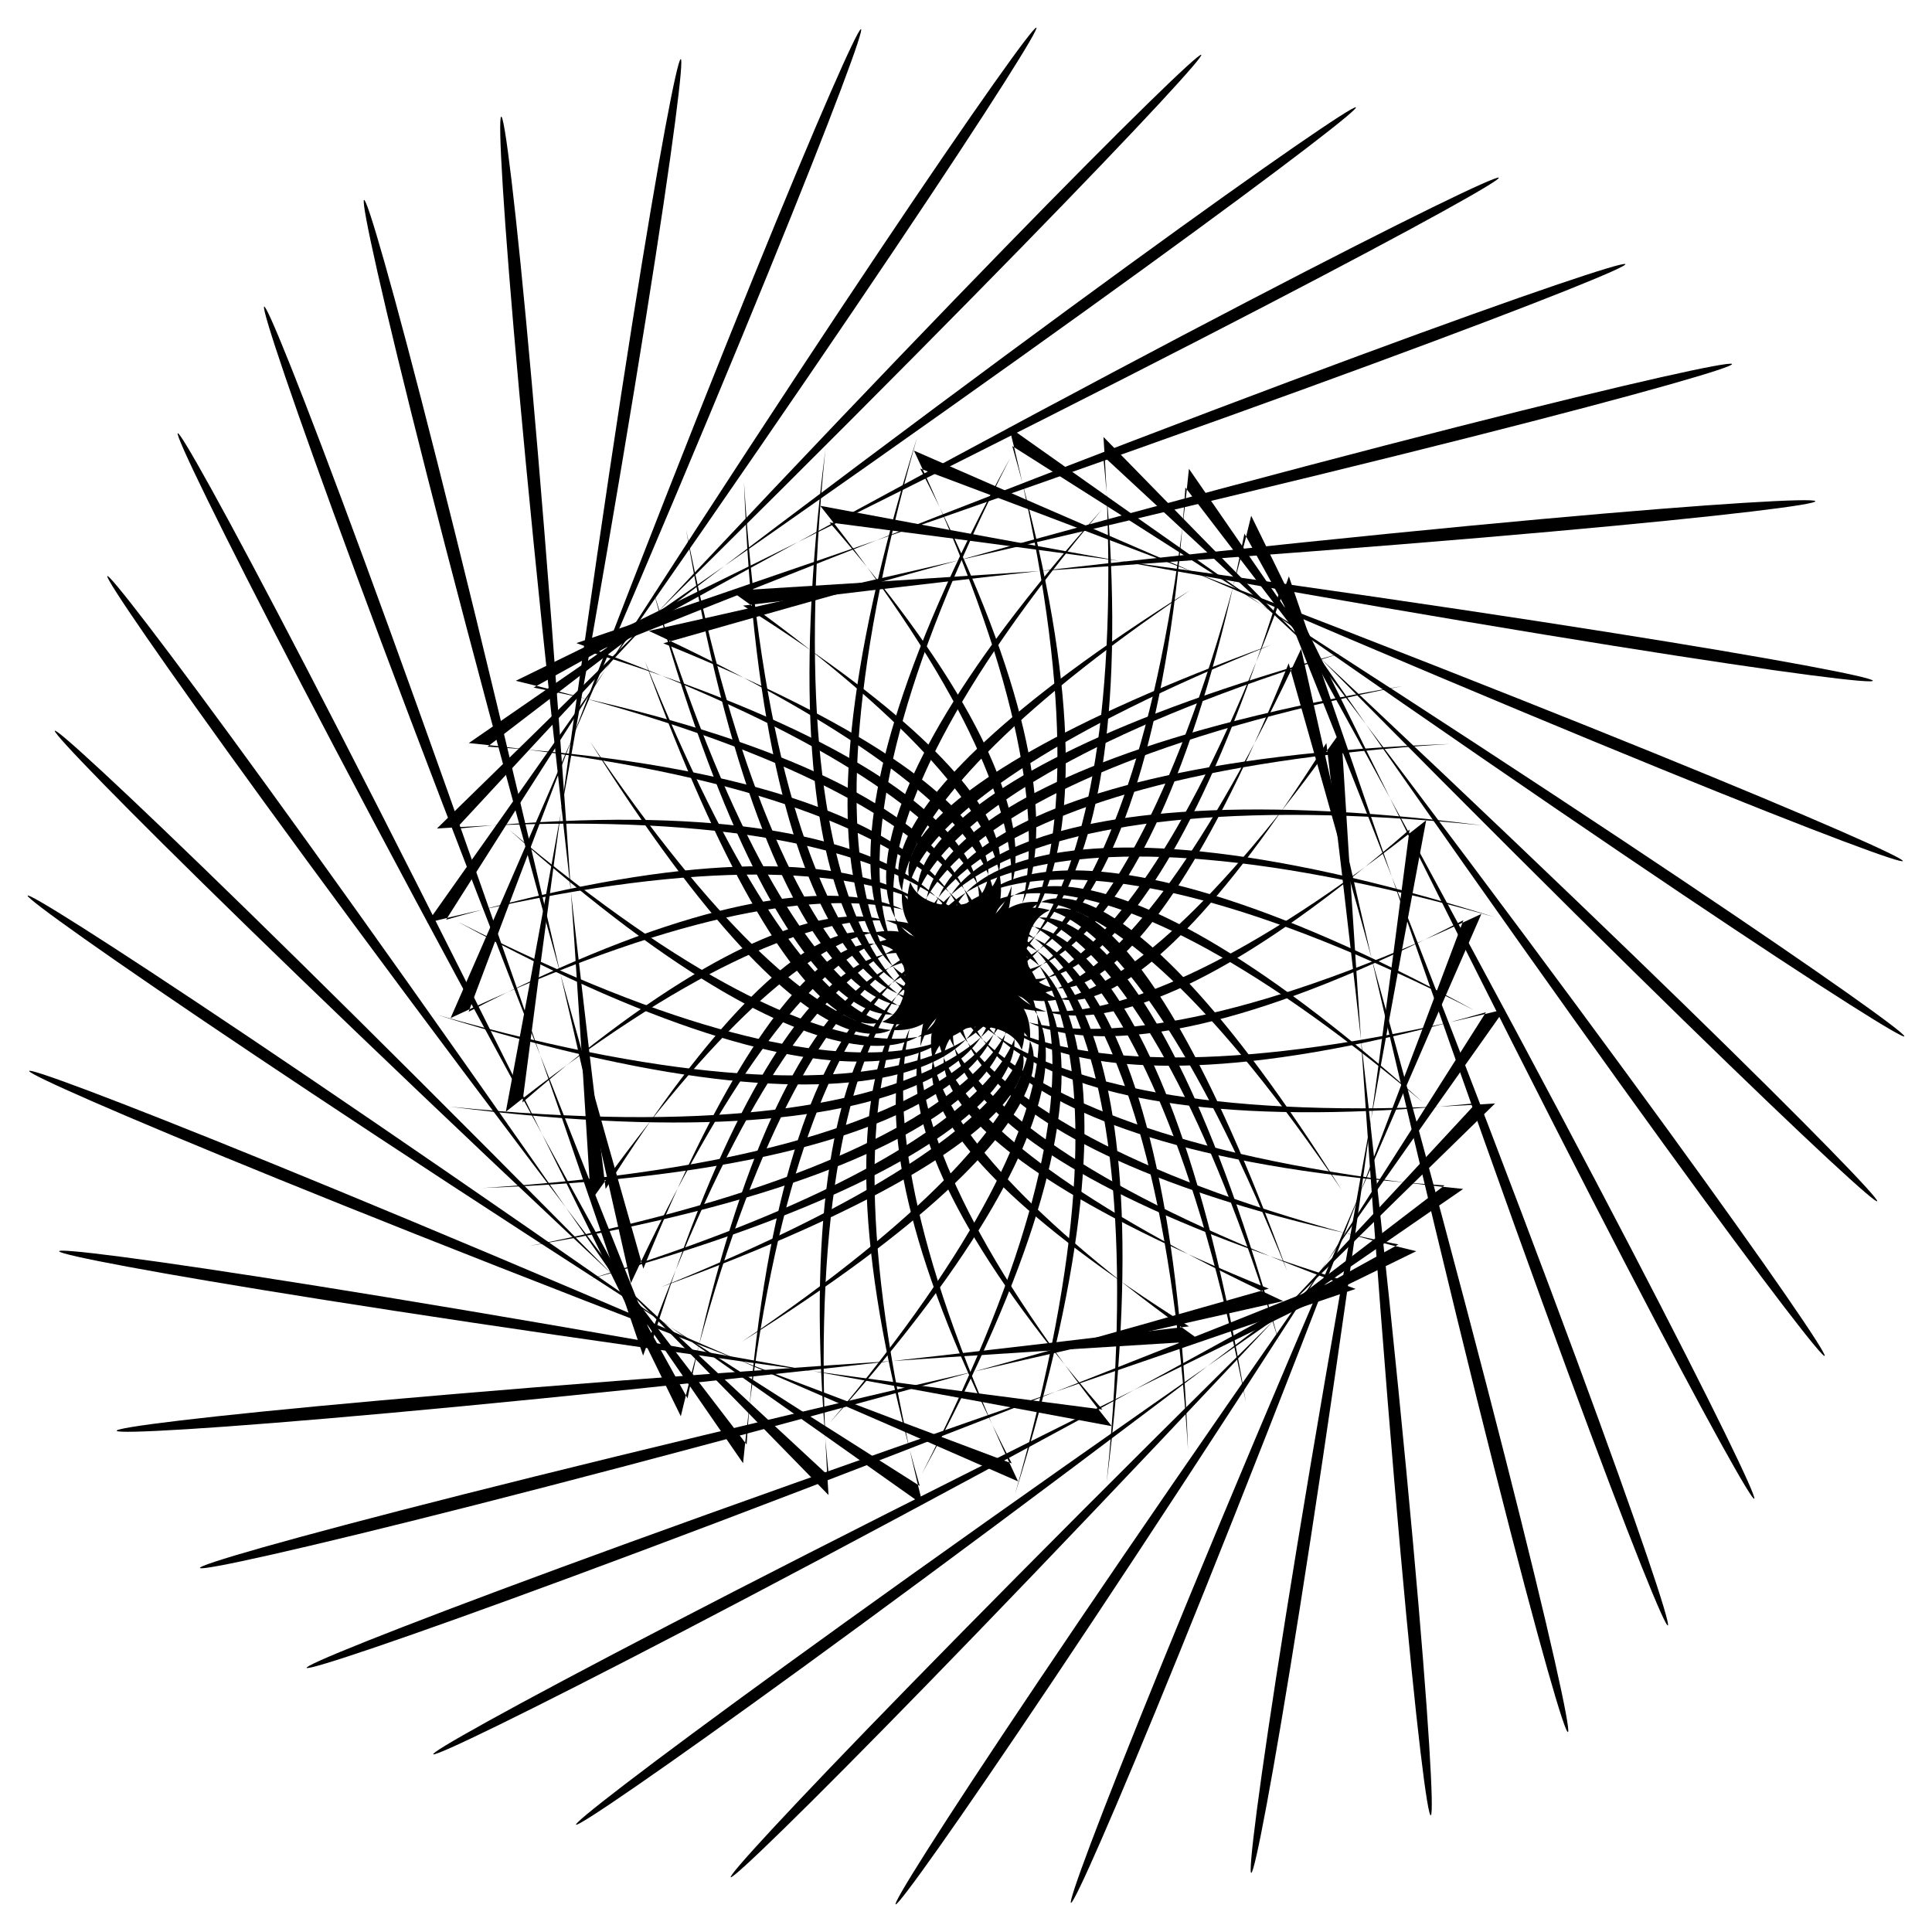
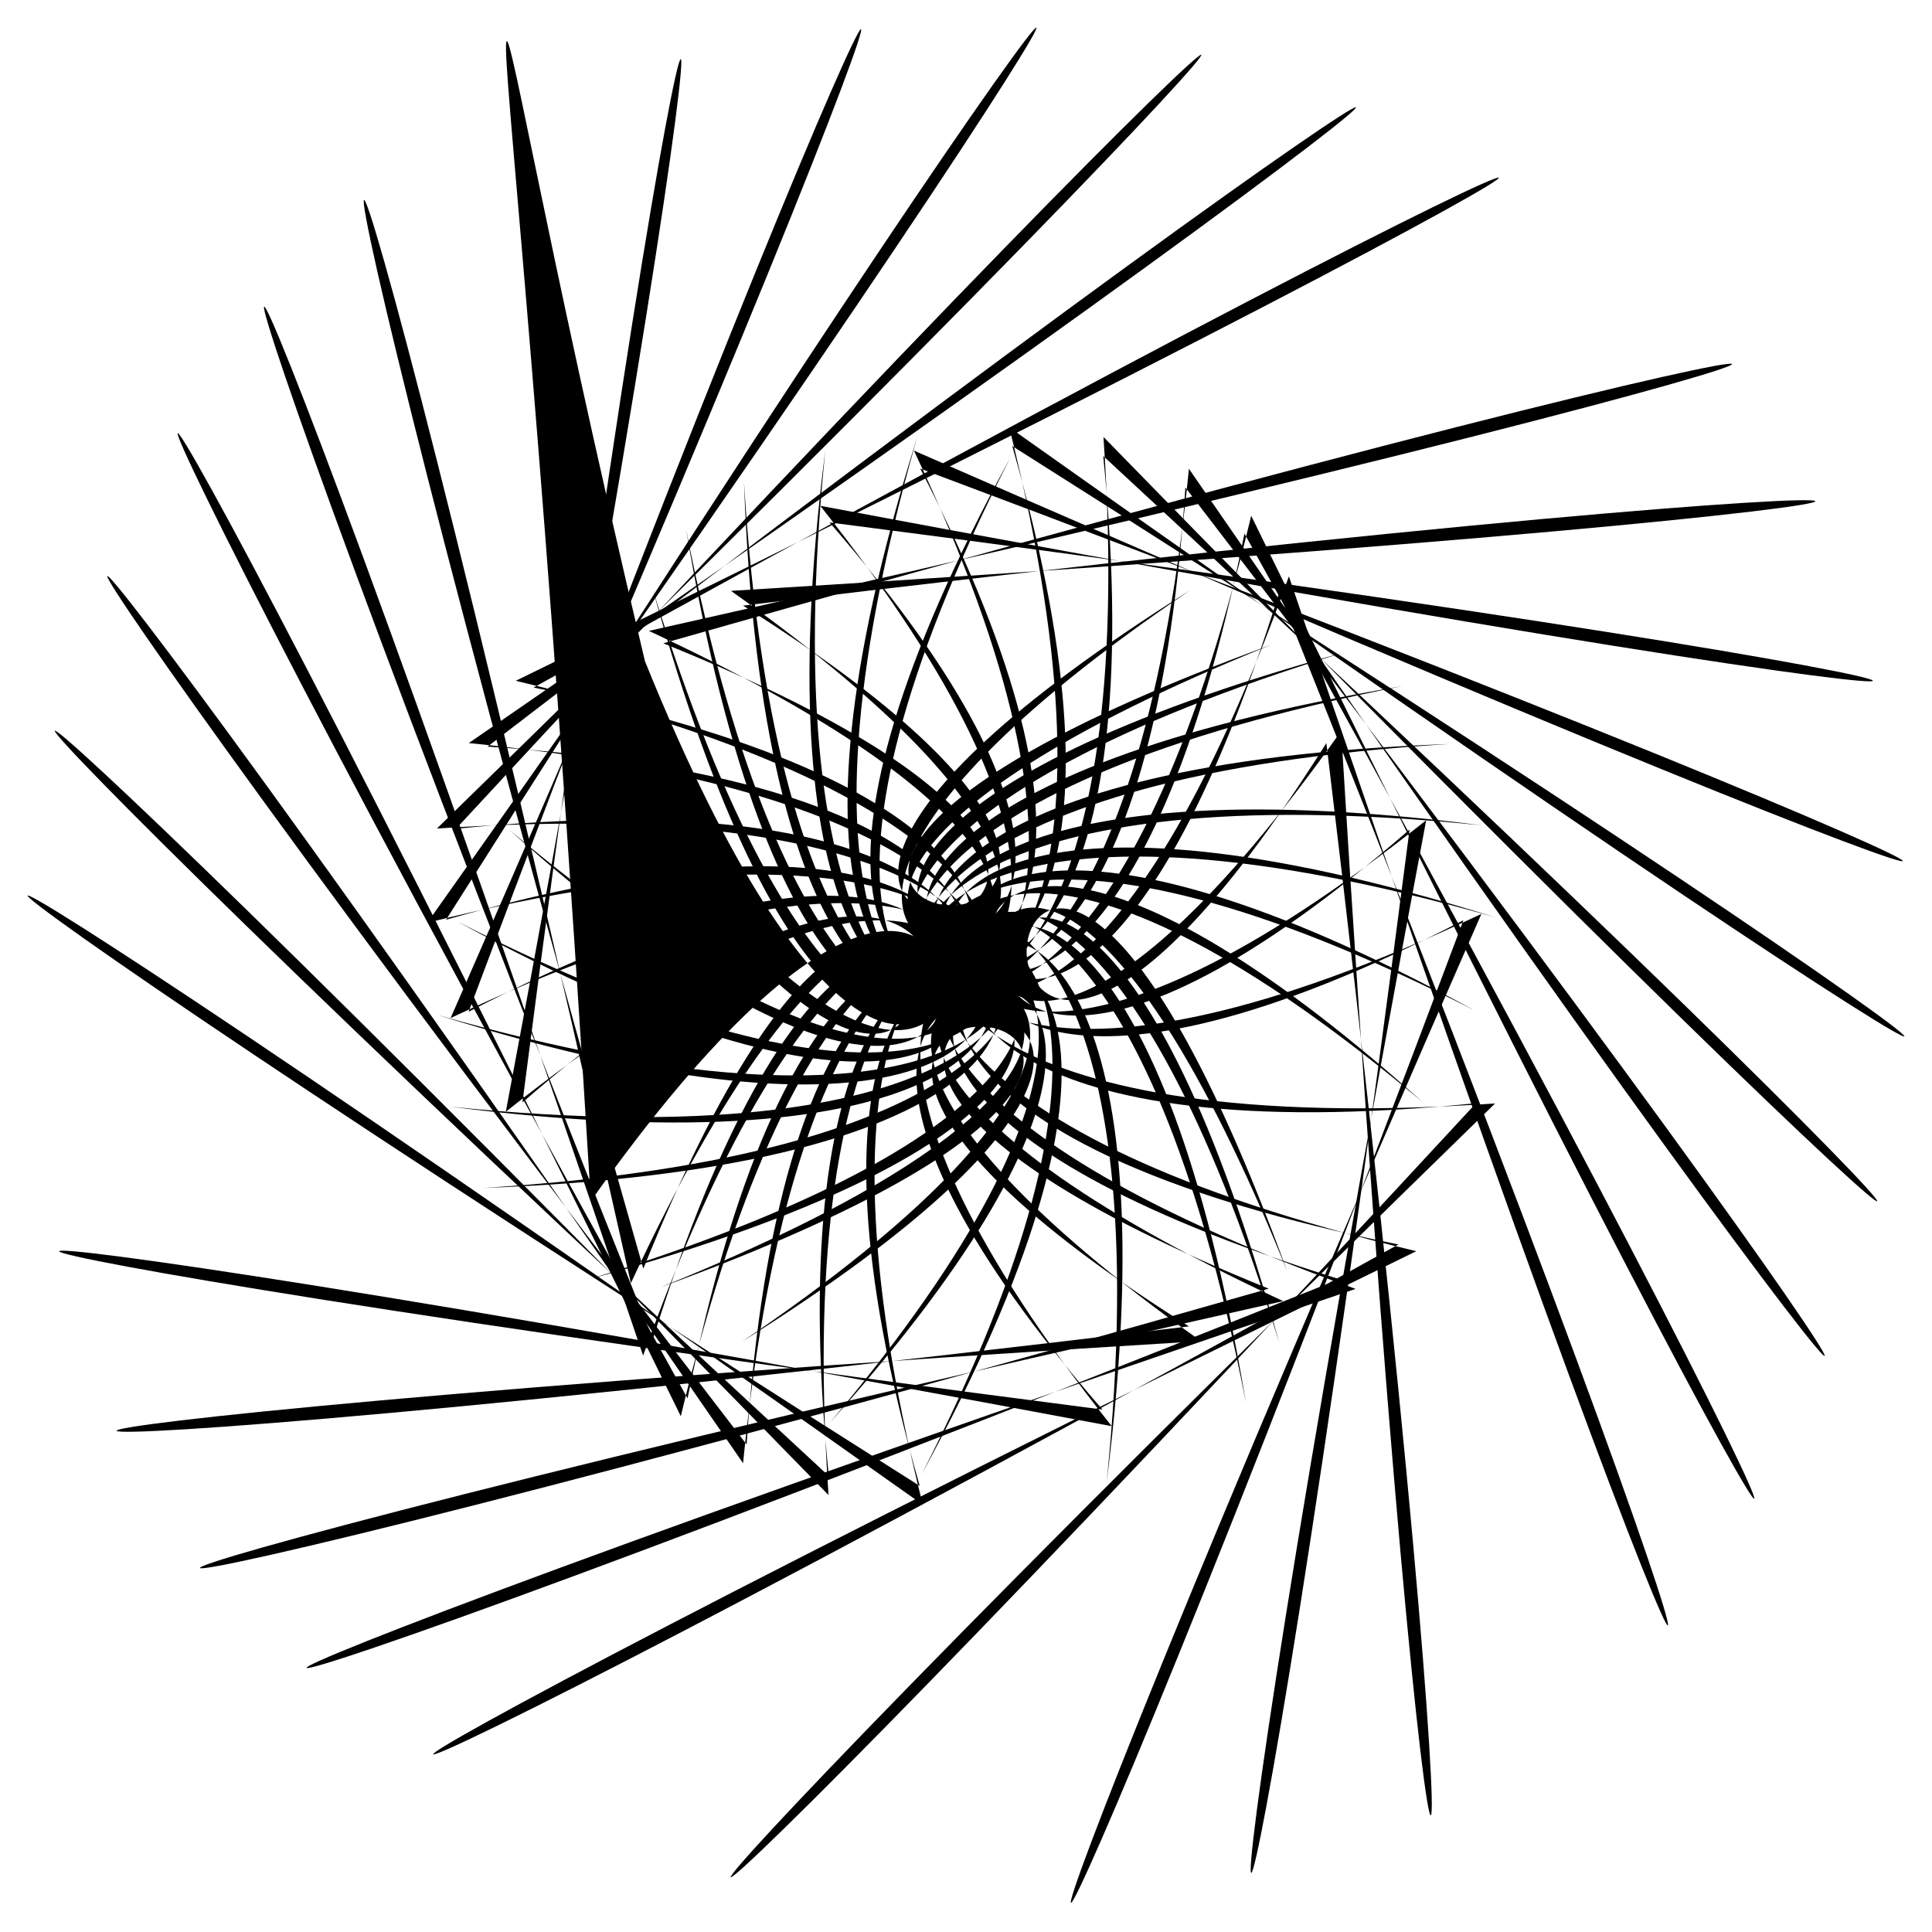
<svg xmlns="http://www.w3.org/2000/svg" version="1.1" id="Layer_1" x="0px" y="0px" viewBox="0 0 1647.095 1647.095" enable-background="new 0 0 1647.095 1647.095" xml:space="preserve">
  <g>
    <g>
-       <path d="M1247.436,1013.609c-875.736-86.353-140.525-586.093-382.189,260.509c256.213-818.179-451.919-317.372,366.221-263.533    C277.333,1743.54,206.299,1730.087,1247.436,1013.609z" />
-     </g>
+       </g>
    <g>
      <path d="M1207.401,1066.688c-846.253-201.829-35.432-566.309-421.62,190.185c395.579-725.977-388.759-355.743,406.419-195.936    C126.468,1652.355,58.849,1626.771,1207.401,1066.688z" />
    </g>
    <g>
      <path d="M1155.702,1098.823c-791.057-284.06,70.737-502.205-448.24,114.082c522.926-584.603-313.786-356.193,434.269-122.386    C-3.217,1549.543-65.365,1512.606,1155.702,1098.823z" />
    </g>
    <g>
      <path d="M1093.911,1109.247c-711.825-330.967,174.756-396.149-461.24,34.513c634.384-398.773-229.28-319.127,448.923-45.116    C-107.781,1438.019-162.571,1390.851,1093.911,1109.247z" />
    </g>
    <g>
      <path d="M1023.906,1143.362c-610.965-432.56,273.466-342.798-460.226-46.105c726.567-265.569-137.807-337.107,449.937,33.524    C-184.047,1275.453-229.814,1219.488,1023.906,1143.362z" />
    </g>
    <g>
      <path d="M947.812,1215.867c-491.541-617.226,363.867-375.249-445.228-125.322c796.673-220.512-42.146-441.06,437.28,111.145    C-229.697,1051.049-265.051,987.986,947.812,1215.867z" />
    </g>
    <g>
-       <path d="M867.943,1262.947c-357.182-756.128,443.211-369.286-416.702-200.731c842.573-141.745,54.795-504.601,411.337,185.39    C-243.345,833.237-267.211,764.993,867.943,1262.947z" />
-     </g>
+       </g>
    <g>
      <path d="M786.725,1282.848c-211.97-844.399,509.089-324.447-375.515-270.041c862.872-31.014,150.071-525.154,372.895,254.001    C-224.577,628.958-236.23,557.608,786.725,1282.848z" />
    </g>
    <g>
      <path d="M706.349,1274.592c-59.763-878.61,560.053-241.347-322.918-331.146c857.506,109.062,241.341-501.348,323.123,314.895    C-173.684,444.794-172.77,372.504,706.349,1274.592z" />
    </g>
    <g>
      <path d="M633.487,1247.436c86.353-875.736,586.093-140.525-260.509-382.189c818.179,256.213,317.372-451.919,263.533,366.221    C-96.445,277.333-82.991,206.299,633.487,1247.436z" />
    </g>
    <g>
      <path d="M580.408,1207.401c201.829-846.253,566.309-35.432-190.185-421.62c725.977,395.579,355.743-388.759,195.936,406.419    C-5.259,126.468,20.324,58.849,580.408,1207.401z" />
    </g>
    <g>
      <path d="M548.272,1155.702c284.06-791.057,502.205,70.737-114.082-448.24c584.603,522.926,356.193-313.786,122.386,434.269    C97.552-3.217,134.489-65.365,548.272,1155.702z" />
    </g>
    <g>
      <path d="M537.848,1093.911c330.967-711.825,396.149,174.756-34.513-461.24c398.773,634.384,319.127-229.28,45.116,448.923    C209.076-107.781,256.244-162.571,537.848,1093.911z" />
    </g>
    <g>
-       <path d="M503.733,1023.906c432.56-610.965,342.798,273.466,46.105-460.226c265.569,726.567,337.107-137.807-33.524,449.937    C371.642-184.047,427.607-229.814,503.733,1023.906z" />
+       <path d="M503.733,1023.906c432.56-610.965,342.798,273.466,46.105-460.226C371.642-184.047,427.607-229.814,503.733,1023.906z" />
    </g>
    <g>
      <path d="M431.228,947.812c617.226-491.541,375.249,363.867,125.322-445.228c220.512,796.673,441.06-42.146-111.145,437.28    C596.047-229.697,659.109-265.051,431.228,947.812z" />
    </g>
    <g>
      <path d="M384.148,867.943c756.128-357.182,369.286,443.211,200.731-416.702c141.745,842.573,504.601,54.795-185.39,411.337    C813.859-243.345,882.102-267.211,384.148,867.943z" />
    </g>
    <g>
      <path d="M364.247,786.725c844.399-211.97,324.447,509.089,270.041-375.515c31.014,862.872,525.154,150.071-254.001,372.895    C1018.137-224.577,1089.488-236.23,364.247,786.725z" />
    </g>
    <g>
      <path d="M372.504,706.349c878.61-59.763,241.347,560.053,331.146-322.918c-109.062,857.506,501.348,241.341-314.895,323.123    C1202.301-173.684,1274.592-172.77,372.504,706.349z" />
    </g>
    <g>
      <path d="M399.659,633.487c875.736,86.353,140.525,586.093,382.189-260.509c-256.213,818.179,451.919,317.372-366.221,263.533    C1369.763-96.445,1440.796-82.991,399.659,633.487z" />
    </g>
    <g>
      <path d="M439.695,580.408c846.253,201.829,35.432,566.309,421.62-190.185c-395.58,725.977,388.759,355.743-406.419,195.936    C1520.628-5.259,1588.246,20.324,439.695,580.408z" />
    </g>
    <g>
-       <path d="M491.393,548.272c791.057,284.06-70.737,502.205,448.24-114.082c-522.926,584.603,313.786,356.193-434.269,122.386    C1650.312,97.552,1712.461,134.489,491.393,548.272z" />
-     </g>
+       </g>
    <g>
      <path d="M553.184,537.848c711.825,330.967-174.756,396.149,461.24-34.513c-634.385,398.773,229.28,319.127-448.923,45.116    C1754.876,209.076,1809.666,256.244,553.184,537.848z" />
    </g>
    <g>
      <path d="M623.19,503.733c610.965,432.56-273.466,342.798,460.226,46.105c-726.567,265.569,137.807,337.107-449.937-33.524    C1831.142,371.642,1876.909,427.607,623.19,503.733z" />
    </g>
    <g>
      <path d="M699.283,431.228c491.541,617.226-363.867,375.249,445.228,125.322c-796.673,220.512,42.146,441.06-437.281-111.145    C1876.792,596.047,1912.146,659.109,699.283,431.228z" />
    </g>
    <g>
      <path d="M779.152,384.148c357.182,756.128-443.212,369.286,416.702,200.731c-842.573,141.745-54.795,504.601-411.337-185.39    C1890.441,813.859,1914.307,882.102,779.152,384.148z" />
    </g>
    <g>
      <path d="M860.37,364.247c211.97,844.399-509.089,324.447,375.515,270.041c-862.872,31.014-150.071,525.154-372.895-254.001    C1871.672,1018.137,1883.325,1089.488,860.37,364.247z" />
    </g>
    <g>
      <path d="M940.747,372.504c59.763,878.61-560.053,241.347,322.918,331.146c-857.506-109.062-241.341,501.348-323.123-314.895    C1820.779,1202.301,1819.865,1274.592,940.747,372.504z" />
    </g>
    <g>
      <path d="M1013.609,399.659c-86.353,875.736-586.093,140.525,260.509,382.189c-818.179-256.213-317.372,451.919-263.533-366.221    C1743.54,1369.763,1730.087,1440.796,1013.609,399.659z" />
    </g>
    <g>
      <path d="M1066.688,439.695c-201.829,846.253-566.309,35.432,190.185,421.62c-725.977-395.58-355.743,388.759-195.936-406.419    C1652.355,1520.628,1626.771,1588.246,1066.688,439.695z" />
    </g>
    <g>
      <path d="M1098.823,491.393c-284.06,791.057-502.205-70.737,114.082,448.24c-584.603-522.926-356.193,313.786-122.386-434.269    C1549.543,1650.312,1512.606,1712.461,1098.823,491.393z" />
    </g>
    <g>
-       <path d="M1109.247,553.184c-330.967,711.825-396.149-174.756,34.513,461.24c-398.773-634.385-319.127,229.28-45.116-448.923    C1438.019,1754.876,1390.851,1809.666,1109.247,553.184z" />
-     </g>
+       </g>
    <g>
      <path d="M1143.362,623.19c-432.56,610.965-342.798-273.466-46.105,460.226c-265.569-726.567-337.107,137.807,33.524-449.937    C1275.453,1831.142,1219.488,1876.909,1143.362,623.19z" />
    </g>
    <g>
      <path d="M1215.867,699.283c-617.226,491.541-375.249-363.867-125.322,445.228c-220.512-796.673-441.06,42.146,111.145-437.281    C1051.049,1876.792,987.986,1912.146,1215.867,699.283z" />
    </g>
    <g>
      <path d="M1262.947,779.152c-756.128,357.182-369.286-443.212-200.731,416.702c-141.745-842.573-504.601-54.795,185.39-411.337    C833.237,1890.441,764.993,1914.307,1262.947,779.152z" />
    </g>
    <g>
-       <path d="M1282.848,860.37c-844.399,211.97-324.447-509.089-270.041,375.515c-31.014-862.872-525.154-150.071,254.001-372.895    C628.958,1871.672,557.608,1883.325,1282.848,860.37z" />
-     </g>
+       </g>
    <g>
      <path d="M1274.592,940.747c-878.61,59.763-241.347-560.053-331.146,322.918c109.062-857.506-501.348-241.341,314.895-323.123    C444.794,1820.779,372.504,1819.865,1274.592,940.747z" />
    </g>
  </g>
</svg>